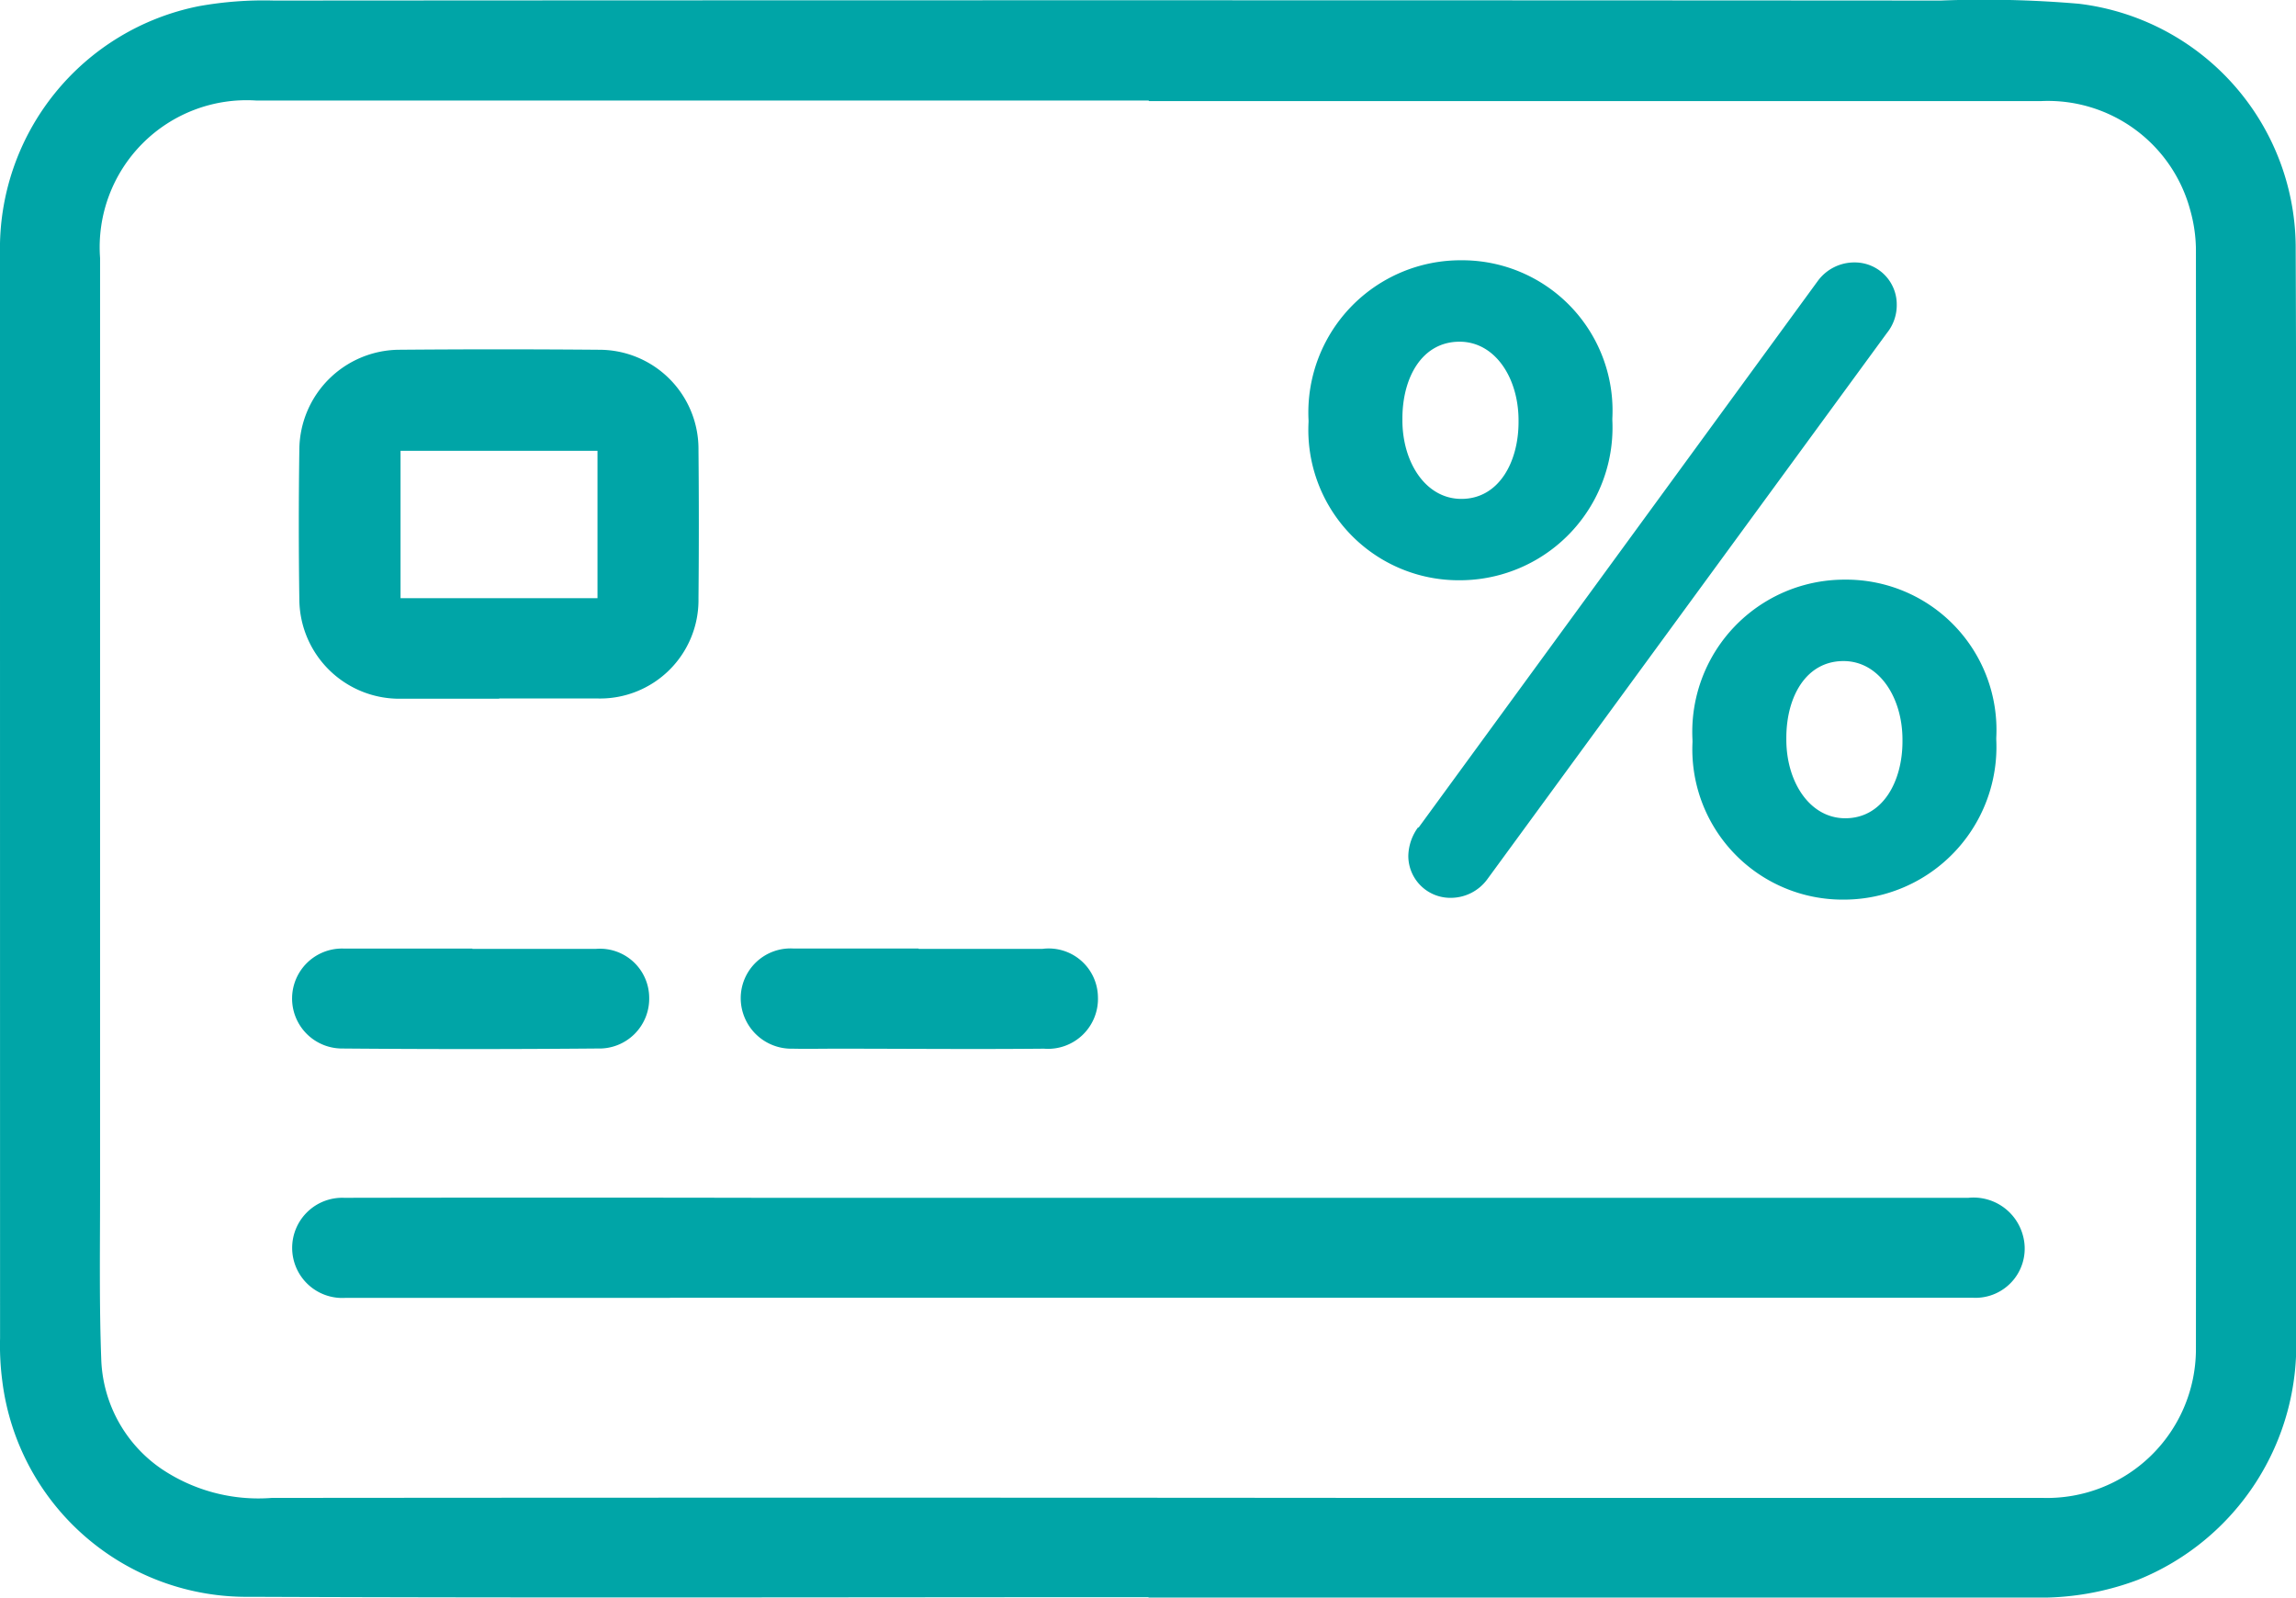
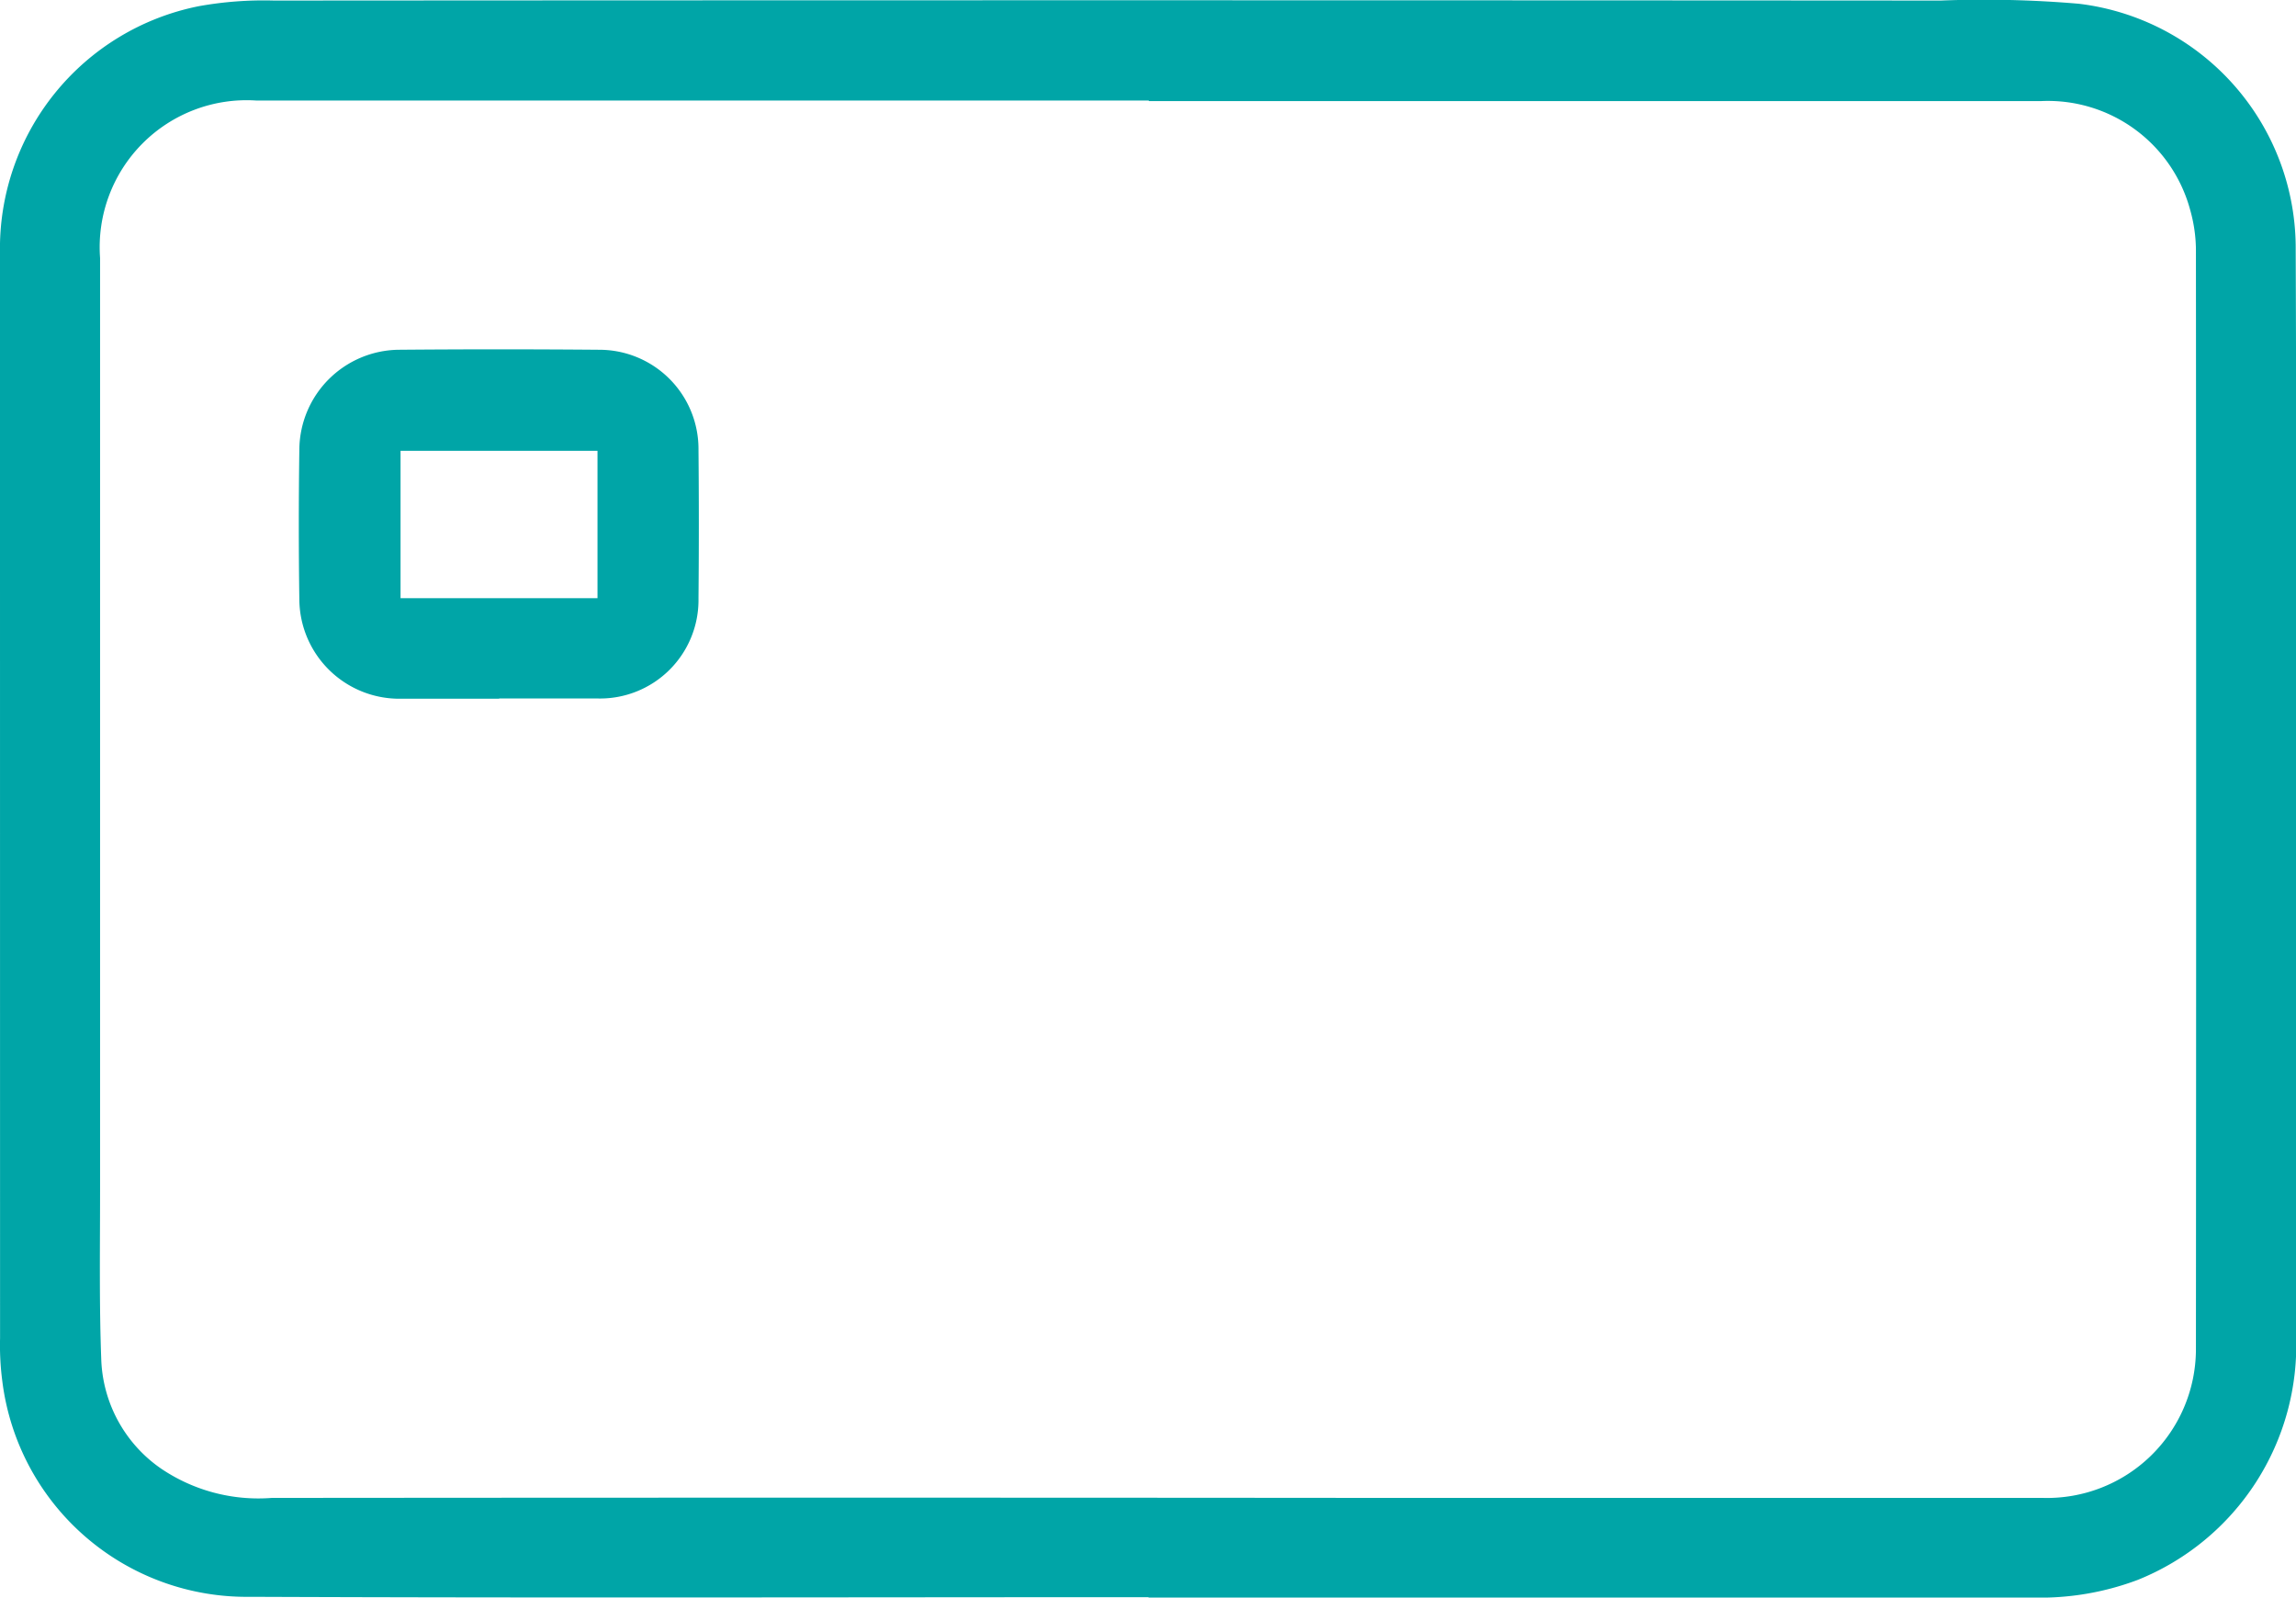
<svg xmlns="http://www.w3.org/2000/svg" width="37.305" height="25.957" viewBox="0 0 37.305 25.957">
  <defs>
    <clipPath id="clip-path">
      <rect id="Rectangle_277" data-name="Rectangle 277" width="37.305" height="25.957" fill="#00a5a7" />
    </clipPath>
  </defs>
  <g id="Groupe_392" data-name="Groupe 392" clip-path="url(#clip-path)">
    <path id="Tracé_164" data-name="Tracé 164" d="M18.659,25.951c-4.864,0-9.728.014-14.592-.006a4,4,0,0,1-4.029-3.5,4.469,4.469,0,0,1-.037-.7Q0,12.933,0,4.119A4.015,4.015,0,0,1,3.233.1,5.949,5.949,0,0,1,4.451.009Q17.993,0,31.534.009a18.029,18.029,0,0,1,2.243.052A4,4,0,0,1,37.3,4.067c.015,3.609.006,7.218.006,10.827q0,3.4,0,6.8a4.108,4.108,0,0,1-2.572,3.976,4.5,4.5,0,0,1-1.714.287q-7.179,0-14.358,0Zm0-24.318v0q-7.252,0-14.5,0A2.388,2.388,0,0,0,1.626,4.191q0,7.588,0,15.176c0,.914-.015,1.829.02,2.743a2.25,2.25,0,0,0,.97,1.751,2.818,2.818,0,0,0,1.8.477q9.062-.008,18.123,0,5.326,0,10.652,0a2.42,2.42,0,0,0,2.488-2.4q.007-8.945,0-17.89a2.434,2.434,0,0,0-.092-.632,2.394,2.394,0,0,0-2.416-1.774q-7.252,0-14.5,0" transform="translate(0 0)" fill="#00a5a7" />
    <path id="Tracé_165" data-name="Tracé 165" d="M65.6,78.563c-.545,0-1.09,0-1.634,0a1.625,1.625,0,0,1-1.615-1.589q-.018-1.24,0-2.481a1.634,1.634,0,0,1,1.606-1.6q1.634-.014,3.269,0a1.612,1.612,0,0,1,1.61,1.622q.011,1.211,0,2.422A1.6,1.6,0,0,1,67.2,78.559c-.535,0-1.07,0-1.605,0v0m1.6-4.024h-3.2v2.394h3.2Z" transform="translate(-57.487 -67.21)" fill="#00a5a7" />
-     <path id="Tracé_166" data-name="Tracé 166" d="M67.058,251.614q-2.639,0-5.278,0a.814.814,0,1,1-.017-1.626q3.382-.006,6.765,0c1.254,0,18.371,0,19.625,0a.831.831,0,0,1,.885.608.8.8,0,0,1-.81,1.016c-1.652,0-19.168,0-20.821,0h-.35v0" transform="translate(-56.171 -230.526)" fill="#00a5a7" />
-     <path id="Tracé_167" data-name="Tracé 167" d="M63.815,198.031c.671,0,1.341,0,2.012,0a.8.8,0,0,1,.861.793.81.81,0,0,1-.837.826q-2.085.018-4.17,0a.812.812,0,1,1,.034-1.624c.7,0,1.4,0,2.1,0Z" transform="translate(-56.14 -182.614)" fill="#00a5a7" />
-     <path id="Tracé_168" data-name="Tracé 168" d="M157.535,198.033h2.012a.8.8,0,0,1,.9.778.812.812,0,0,1-.876.844c-1.128.011-2.255,0-3.383,0-.233,0-.467.005-.7,0a.823.823,0,0,1-.845-.821.809.809,0,0,1,.848-.807c.68,0,1.361,0,2.041,0Z" transform="translate(-142.608 -182.616)" fill="#00a5a7" />
-     <path id="Tracé_169" data-name="Tracé 169" d="M273.139,56.97v-.029a2.473,2.473,0,0,1,2.483-2.6,2.443,2.443,0,0,1,2.453,2.57v.029a2.482,2.482,0,0,1-2.483,2.6,2.442,2.442,0,0,1-2.453-2.57m3.412,0v-.029c0-.682-.377-1.277-.958-1.277-.61,0-.929.581-.929,1.248v.029c0,.682.377,1.277.958,1.277.61,0,.929-.6.929-1.248m-1.626,6.591,6.489-8.885a.736.736,0,0,1,.6-.3.682.682,0,0,1,.682.682.72.72,0,0,1-.16.465L276.042,64.4a.736.736,0,0,1-.6.3.682.682,0,0,1-.682-.682.813.813,0,0,1,.16-.465m4.457-1.394v-.029a2.473,2.473,0,0,1,2.482-2.6,2.442,2.442,0,0,1,2.454,2.57v.029a2.482,2.482,0,0,1-2.482,2.6,2.442,2.442,0,0,1-2.453-2.57m3.411,0v-.029c0-.682-.377-1.277-.958-1.277-.61,0-.929.581-.929,1.248v.029c0,.682.377,1.277.958,1.277.61,0,.929-.6.929-1.248" transform="translate(-251.878 -50.112)" fill="#00a5a7" />
  </g>
</svg>